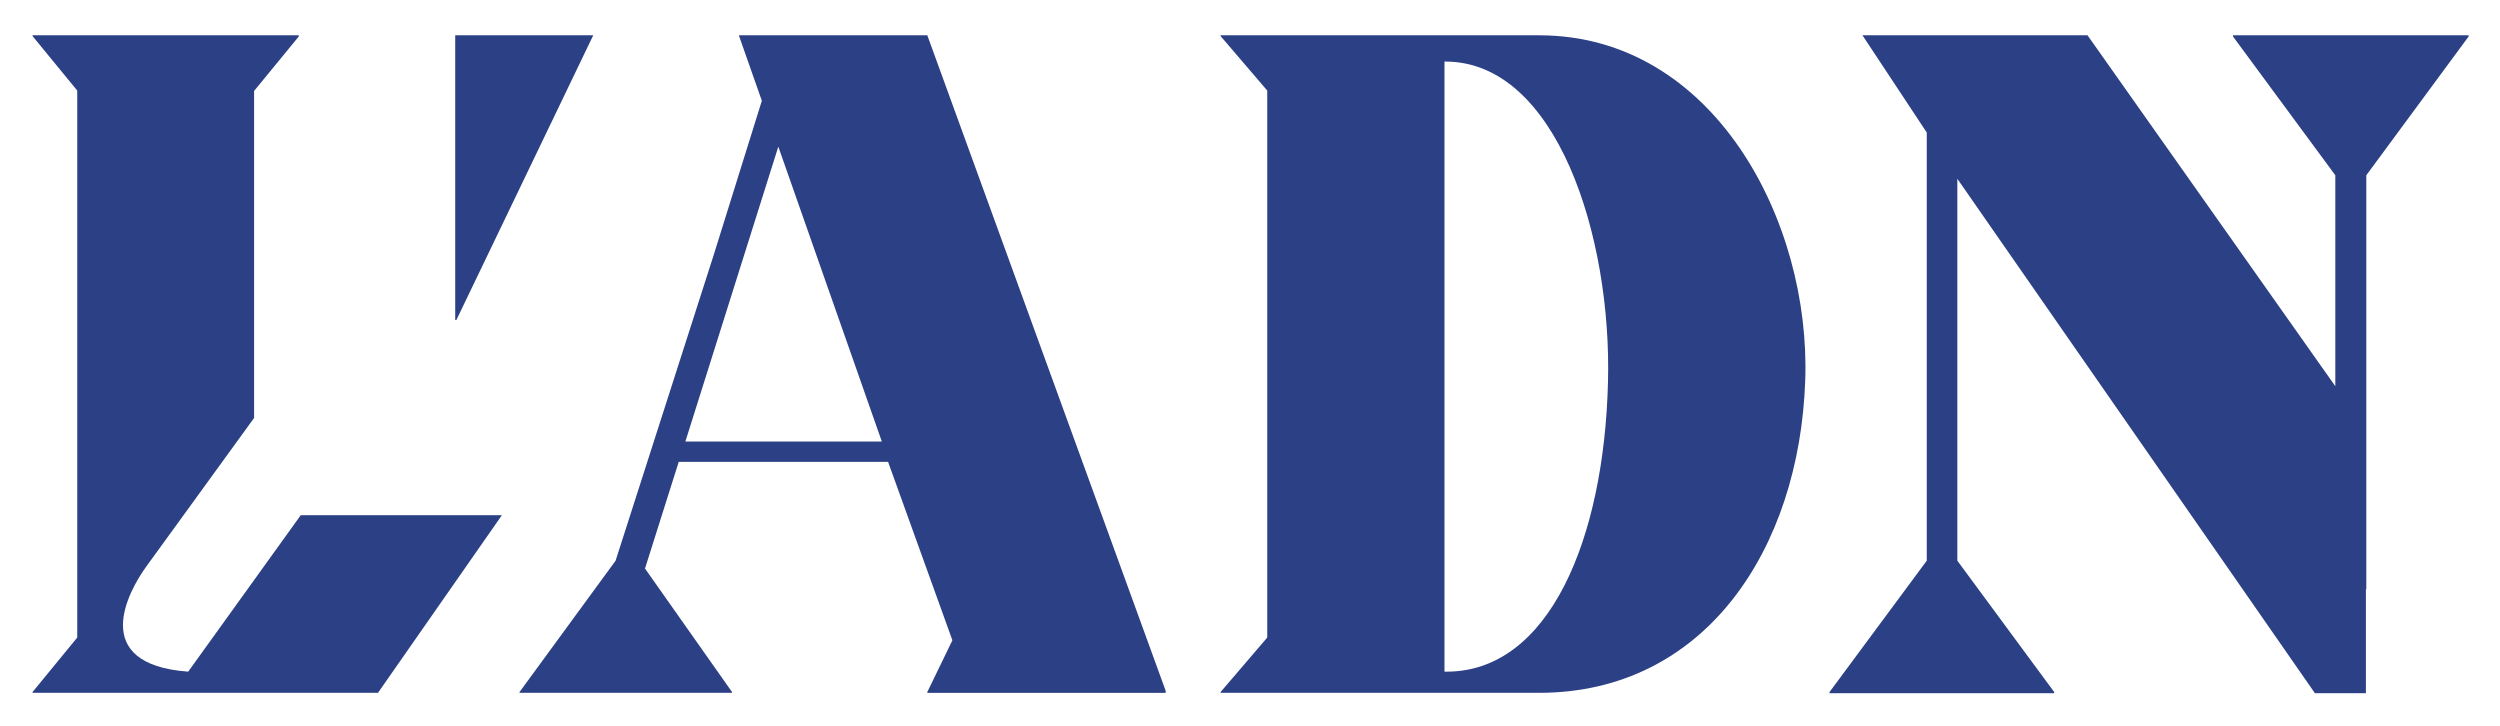
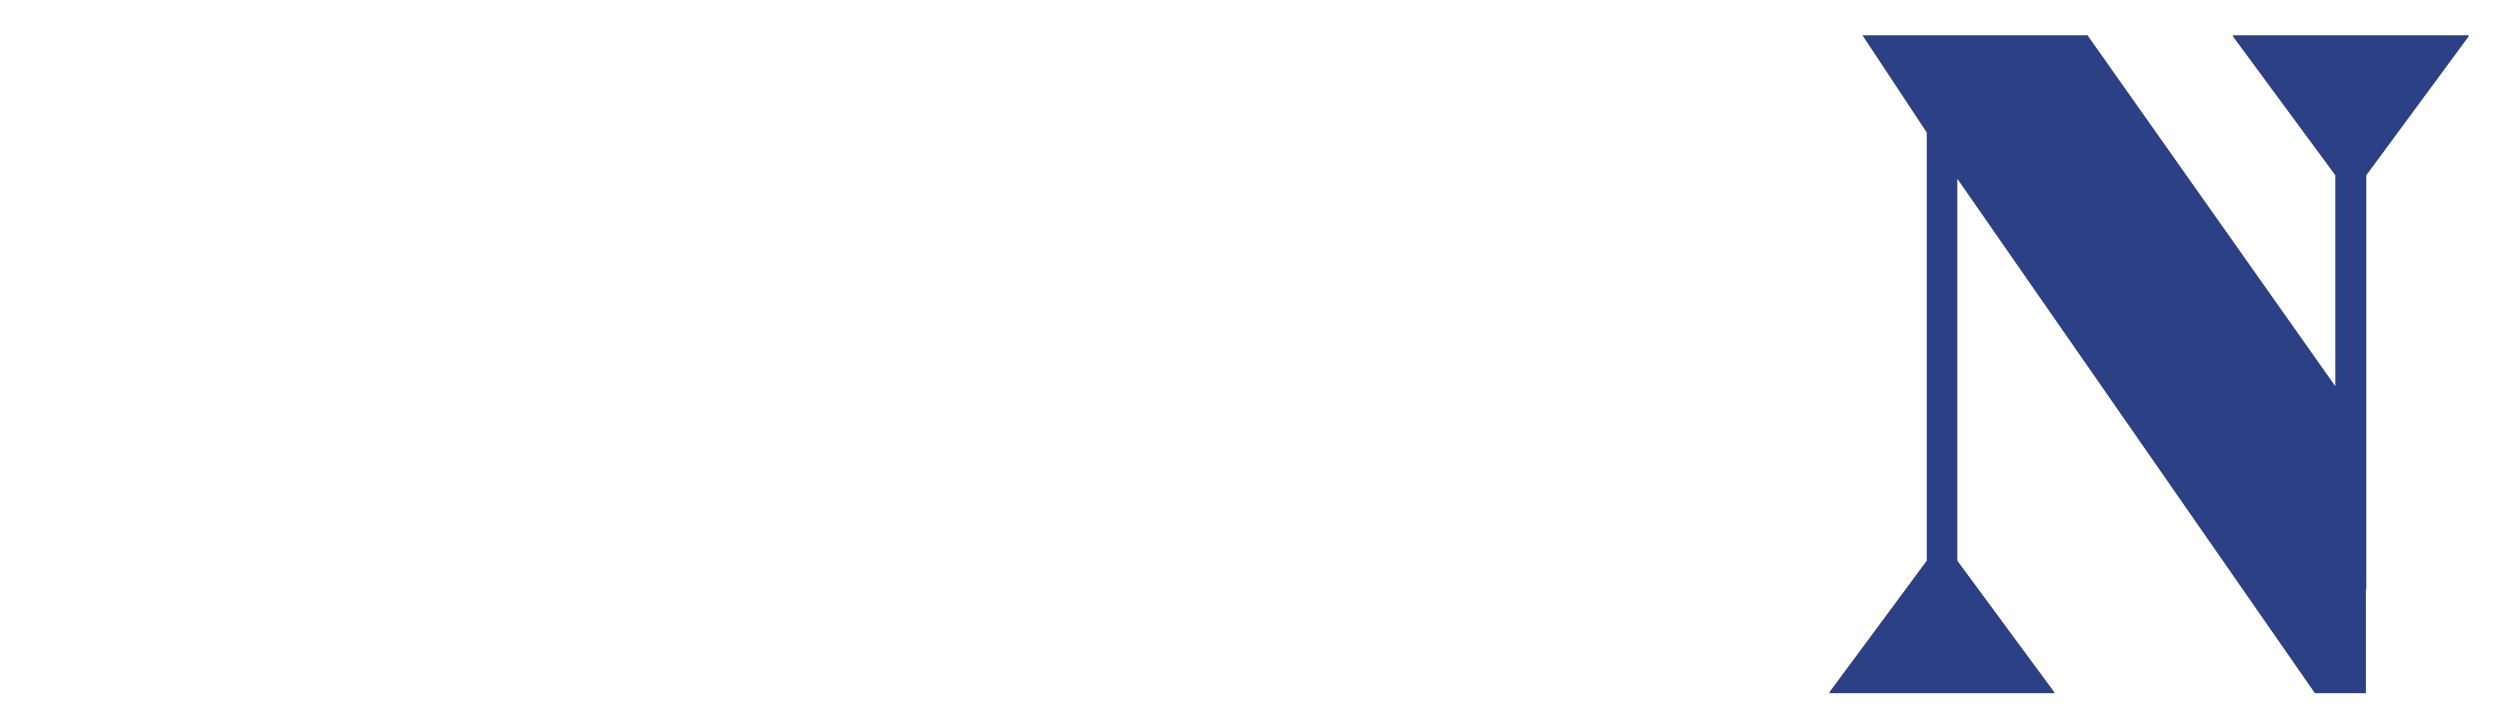
<svg xmlns="http://www.w3.org/2000/svg" version="1.1" id="Calque_1" x="0px" y="0px" viewBox="0 0 637.6 185.2" style="enable-background:new 0 0 637.6 185.2;" xml:space="preserve">
  <style type="text/css">
	.st0{fill:#2C4085;}
</style>
  <g>
-     <path class="st0" d="M48,171.3c-25.6-1.9-15.2-20.6-10.7-26.8l27.5-37.9V23.2L76.2,9.3V9H8.3v0.2l11.4,13.9v139.5L8.3,176.5v0.2   h88.1l31.6-45.3H76.7L48,171.3z" />
-     <polygon class="st0" points="151.3,9 116.1,9 116.1,81.6 116.4,81.6  " />
-     <path class="st0" d="M188.5,9v0.2l5.8,16.5L182,65.1L157,143l-24.5,33.5v0.2h54.2v-0.2L164.5,145l8.6-27.2h53.4l16.4,45.5   l-6.4,13.2v0.2h60.8v-0.5L236.5,9H188.5z M174.8,112.6l23.7-75.2l26.4,75.2H174.8z" />
-     <path class="st0" d="M392.5,9h-81.2v0.2l11.9,13.9v139.5l-11.9,13.9v0.2h81.2c42.4,0,66.4-36.7,67.9-79.6   C461.9,56.5,437.1,9,392.5,9z M410.1,97.5c-1,39.8-14.9,73.8-41.2,73.8h-0.5V15.7h0.2C397,15.7,411.1,60.3,410.1,97.5z" />
    <polygon class="st0" points="629.6,9 569.5,9 569.5,9.3 595.6,44.7 595.6,98.5 532.4,9 475,9 475.2,9.3 491.4,33.8 491.4,143    466.6,176.5 466.6,176.8 523.9,176.8 523.9,176.5 499.2,143 499.2,45.6 590.4,176.8 603.4,176.8 603.4,150.3 603.5,150.3    603.5,44.7 629.6,9.3  " />
  </g>
</svg>